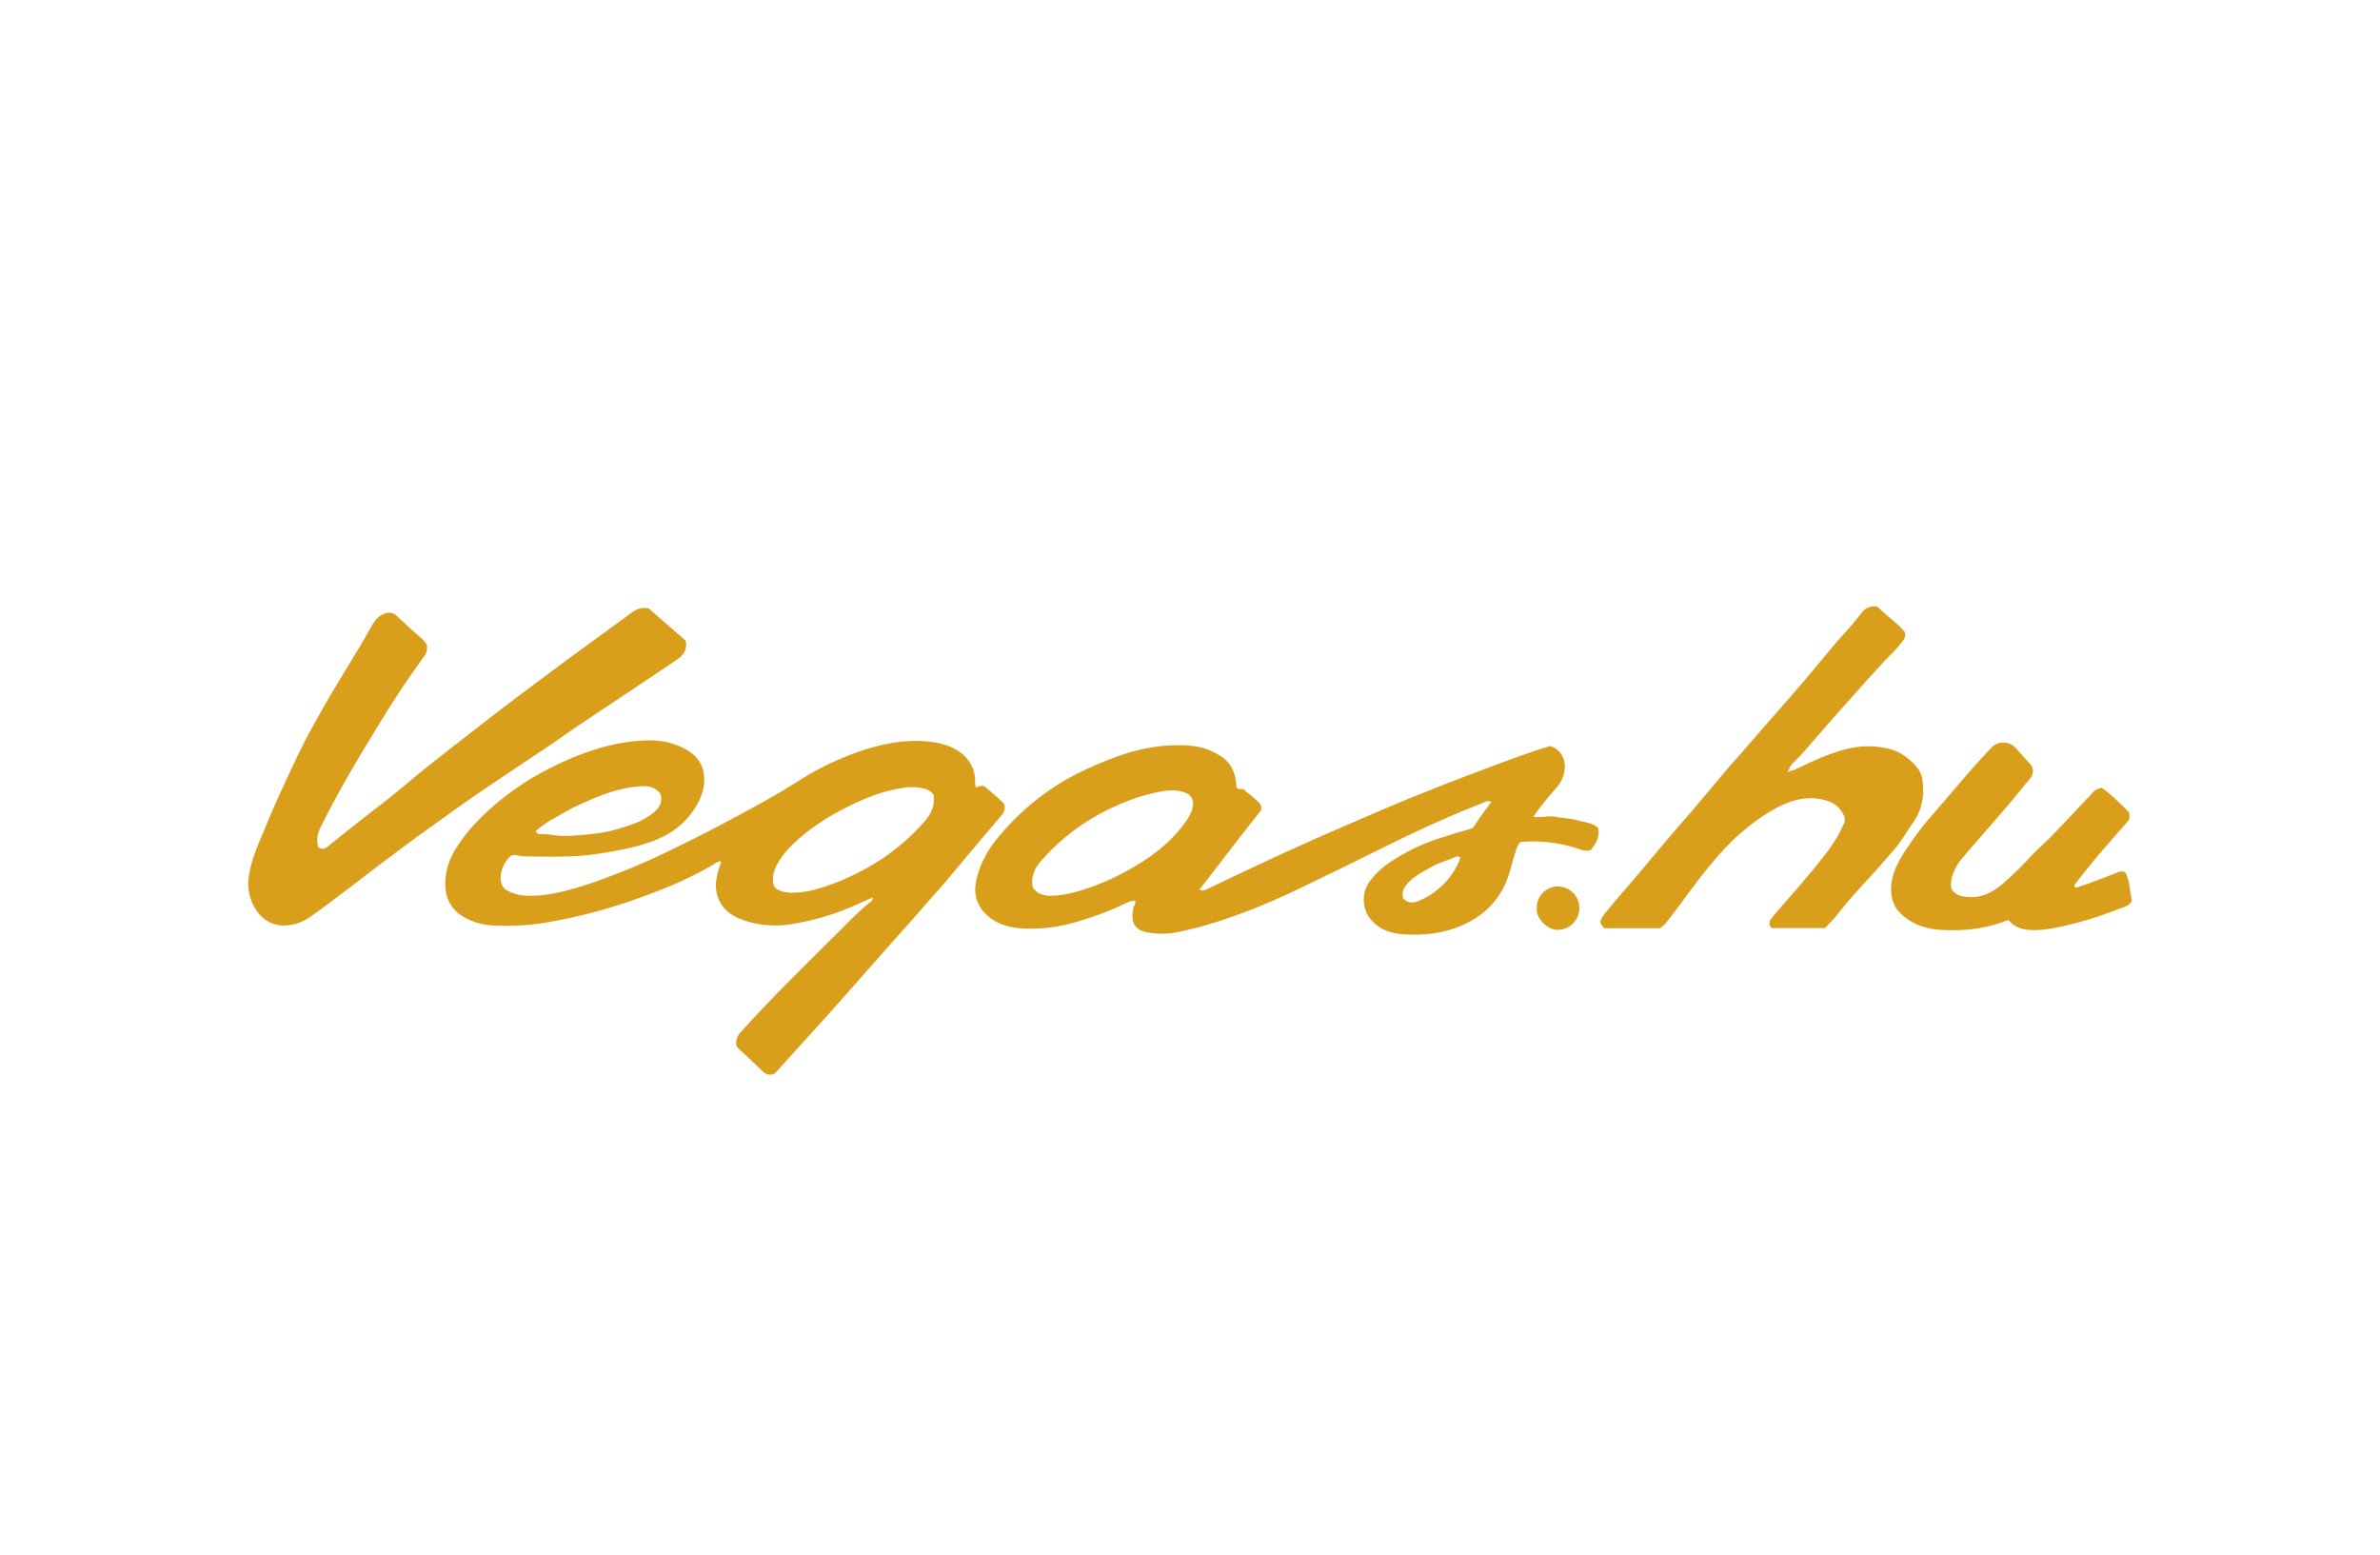
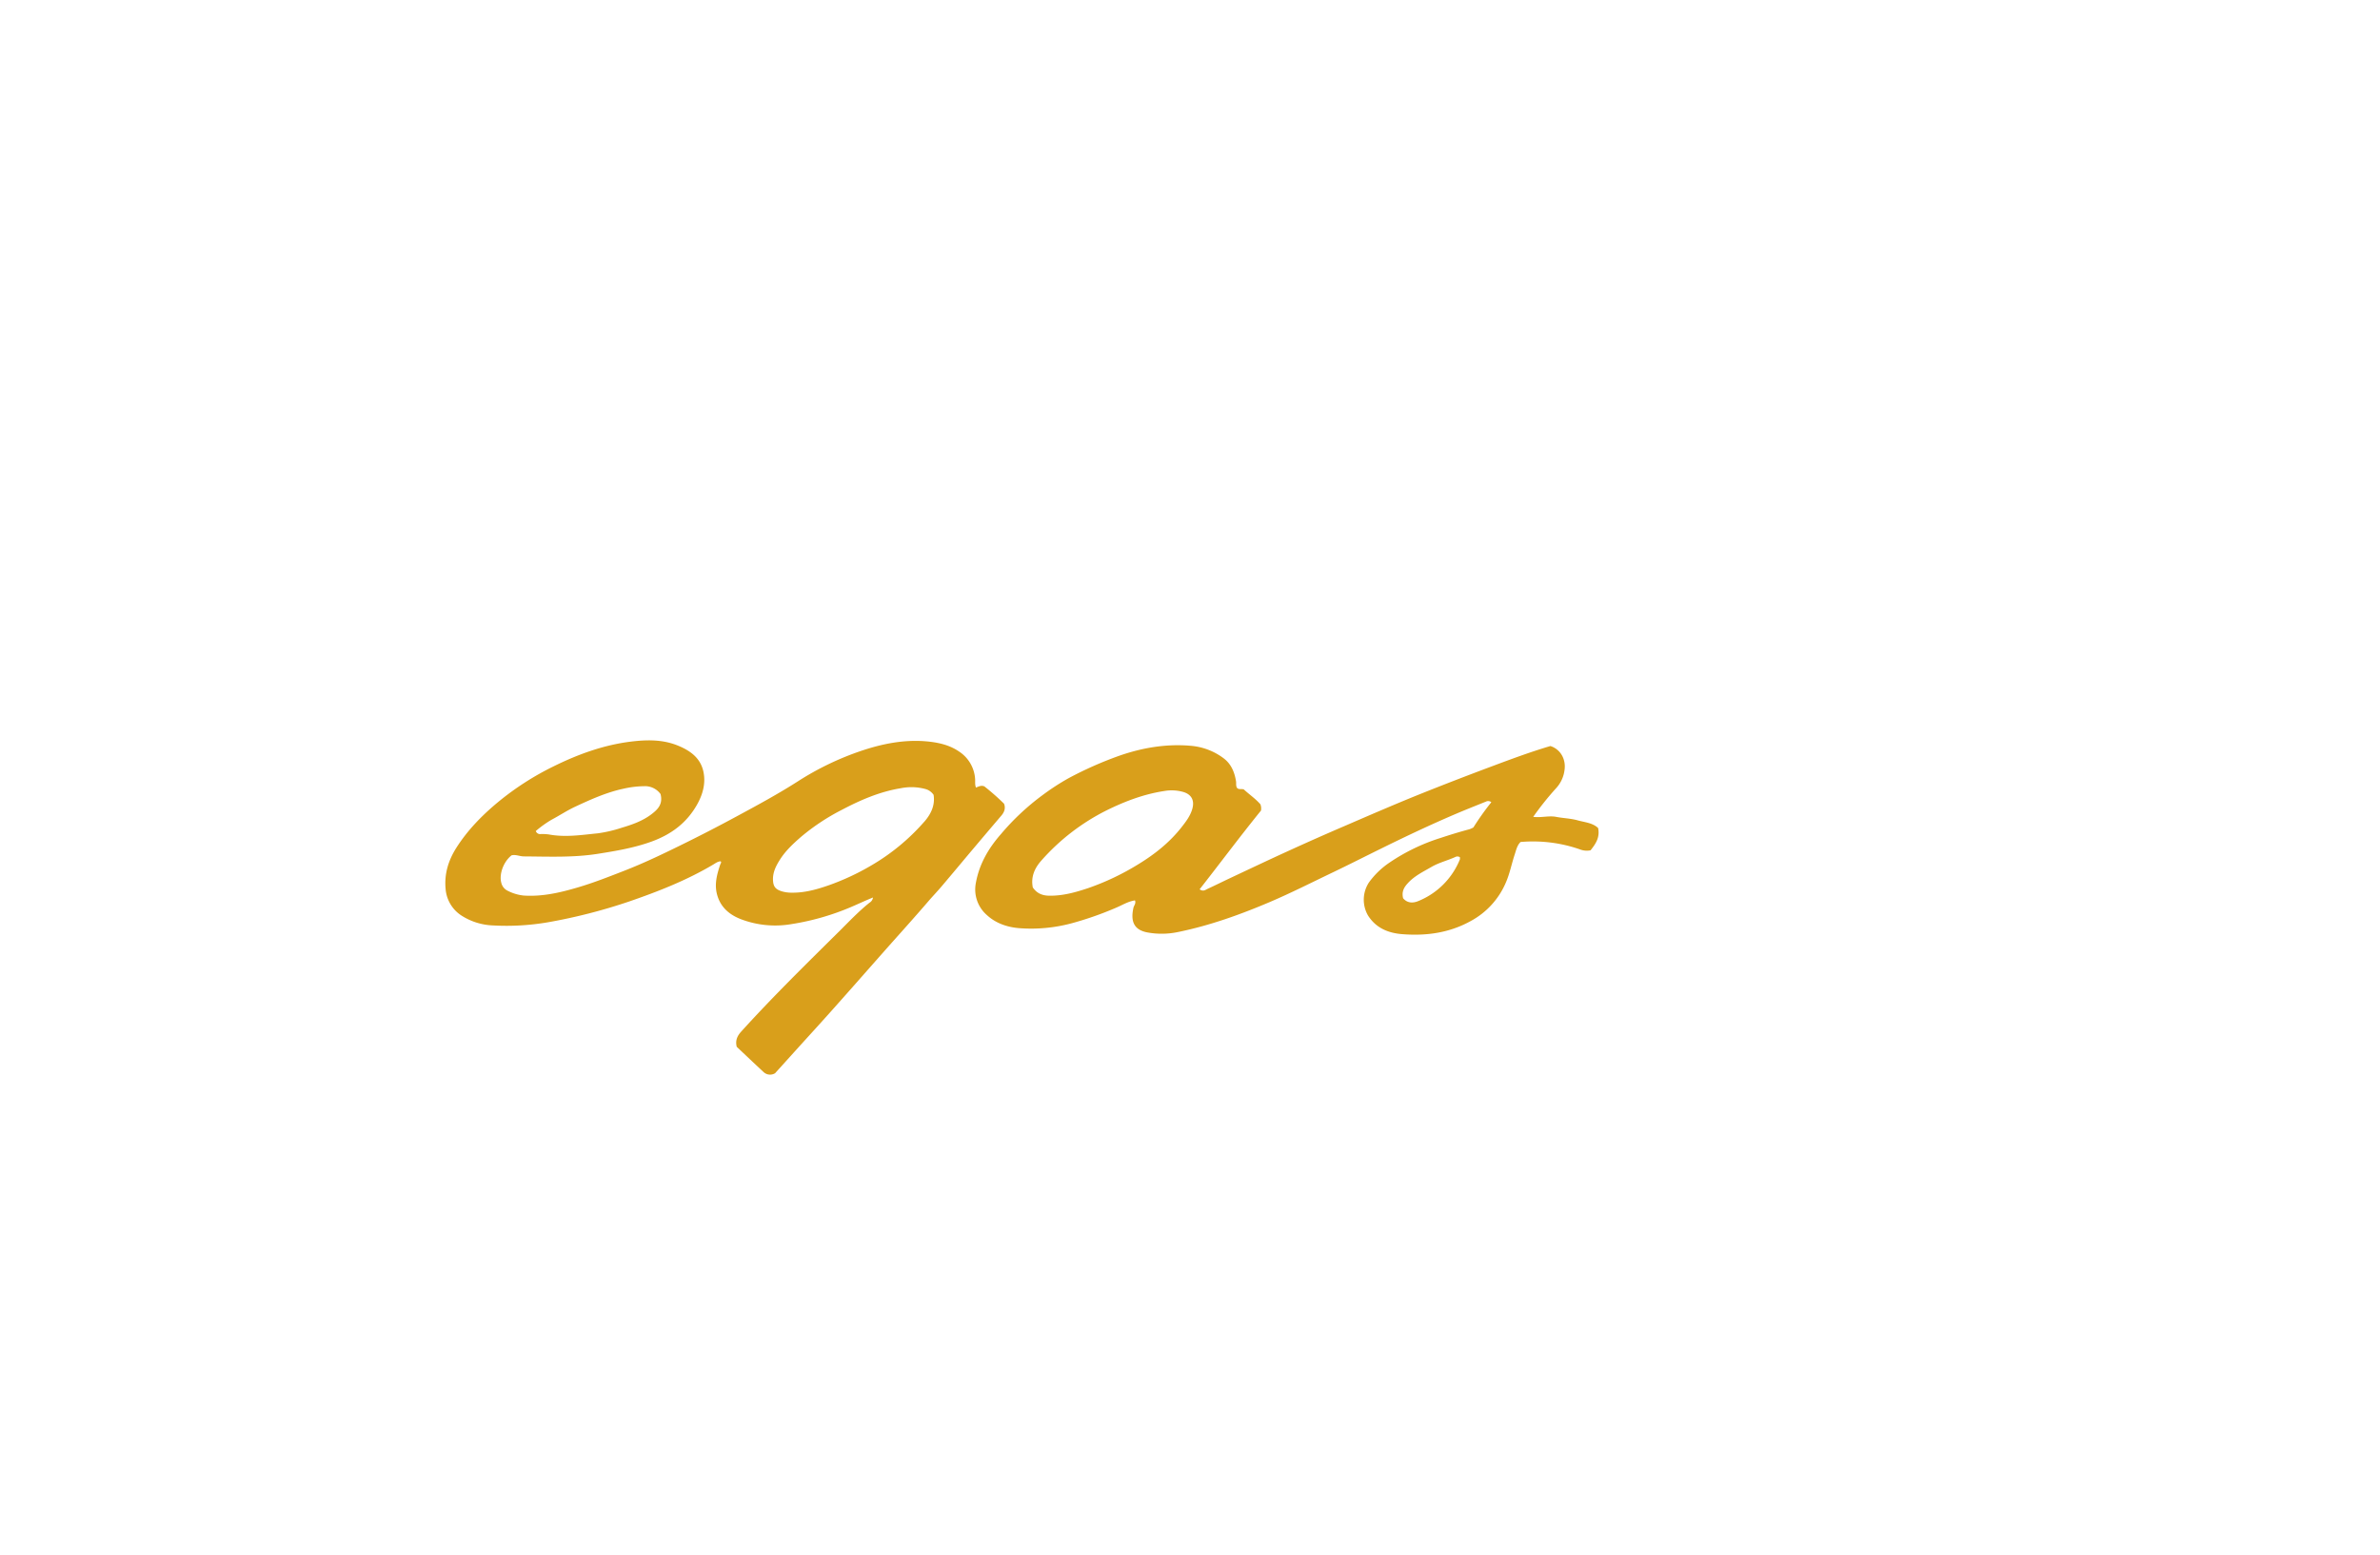
<svg xmlns="http://www.w3.org/2000/svg" viewBox="0 0 1133.64 740.52">
  <defs>
    <style>.cls-1{fill:none;}.cls-2{fill:#d99f1b;}</style>
  </defs>
  <title>Vegas hu</title>
  <g id="Layer_2" data-name="Layer 2">
    <g id="Layer_1-2" data-name="Layer 1">
-       <rect class="cls-1" width="1133.64" height="740.52" />
-       <path class="cls-2" d="M244.26,366.68c6.1-4.1,12.23-8.13,18.32-12.24,4.83-3.27,9.56-6.68,14.4-9.93,15-10.06,30.12-20,45.11-30.15,3-2,5.53-4.54,4.46-9.31L309,289.74a9.31,9.31,0,0,0-7.75,1.78c-1.74,1.17-3.41,2.45-5.1,3.69-10.18,7.43-20.4,14.8-30.52,22.32-11.06,8.23-22.14,16.43-33,24.88-9.42,7.3-18.84,14.61-28.16,22-7.69,6.13-15.11,12.6-22.88,18.6q-12.65,9.75-25.06,19.78c-1.37,1.1-3.1,2.24-5.07.54-.07-.54-.15-1.12-.23-1.7-.66-4.44,1.67-8.05,3.5-11.66,7.59-15,16.21-29.43,25-43.76,5.51-9,11.13-18,17.26-26.56,1.63-2.29,3.18-4.64,4.88-6.88a6.79,6.79,0,0,0,1.41-5.69,13.1,13.1,0,0,0-1.83-2.52c-4.3-3.64-8.39-7.51-12.53-11.33a5.35,5.35,0,0,0-5.85-1c-2.85,1.08-4.48,3.28-5.95,5.72s-2.62,4.69-4,7c-3.49,5.85-7,11.67-10.54,17.49-5.72,9.44-11.29,19-16.45,28.76-3.89,7.37-7.38,15-10.88,22.54-3.06,6.62-6,13.3-8.77,20-3.08,7.48-6.54,14.83-7.88,23a22.9,22.9,0,0,0,4,17.46,15.37,15.37,0,0,0,12.61,6.52,22.32,22.32,0,0,0,13-4.4c6.11-4.29,12-8.87,18-13.37,5.78-4.37,11.48-8.85,17.29-13.18,7.86-5.87,15.7-11.79,23.73-17.43,5.8-4.09,11.51-8.32,17.36-12.35C231.06,375.49,237.67,371.09,244.26,366.68Z" />
-       <path class="cls-2" d="M911.44,391.42c4.13-5.94,5.23-12.58,4.33-19.58a11.94,11.94,0,0,0-2.66-6.42c-3.62-4.14-7.69-7.42-13.16-8.78a40.46,40.46,0,0,0-18.92-.27c-9.29,2.05-17.72,6.12-26.19,10.19a36.34,36.34,0,0,0-3.79,1.22,6.94,6.94,0,0,0,1.64-2.69c1.52-2.28,3.72-3.91,5.5-5.94,7-8,13.86-16,20.93-23.86,7.71-8.59,15.29-17.31,23.4-25.53a51.13,51.13,0,0,0,3.84-4.58,4.1,4.1,0,0,0,.85-4.24c-3.69-4.58-8.92-7.83-12.73-11.91a7,7,0,0,0-7.61,2.69c-2.1,2.53-4.09,5.16-6.3,7.58-7.78,8.49-14.89,17.57-22.4,26.3-9.35,10.88-18.91,21.58-28.26,32.48-2.3,2.68-4.74,5.22-7,7.91-5.16,6.1-10.25,12.26-15.42,18.35-3.66,4.3-7.43,8.5-11.09,12.81-5.1,6-10.12,12.06-15.2,18.07-4.94,5.82-10,11.56-14.84,17.45-1.54,1.87-3.25,3.71-4.09,6,0,1.57,1.1,2.34,1.86,3.37H790.6a16.05,16.05,0,0,0,2.89-2.43c3-3.95,6-7.85,8.91-11.81,5-6.78,10.08-13.57,15.67-19.9A106.77,106.77,0,0,1,842.21,387c8-4.91,16.42-8.36,26.09-6.23,4.3,1,7.78,3,9.78,7.21a4.86,4.86,0,0,1,0,4.73c-.73,1.34-1.29,2.78-2,4.11-4.82,8.57-11.31,15.87-17.54,23.34-5.11,6.13-10.65,11.9-15.52,18.16-.17,1.26-.42,2.45.87,3.63h25.38c1.8-2,3.82-3.74,5.49-5.91,2.58-3.36,5.31-6.59,8.1-9.76,3.66-4.16,7.48-8.17,11.17-12.29,2.67-3,5.23-6.05,7.88-9.05C905.59,400.8,908.29,395.94,911.44,391.42Z" />
-       <path class="cls-2" d="M1012.16,415.2a5.74,5.74,0,0,0-4,.42c-5.94,2.35-11.87,4.72-17.95,6.65-.63.2-1.19.87-2.36-.41,8.1-11,17.35-21.21,26.32-31.49a9.2,9.2,0,0,0-.11-3.64c-4.13-4.06-8.35-8.4-13-11.57a7.25,7.25,0,0,0-4.65,2.71c-5.58,5.91-11.14,11.84-16.73,17.73-4,4.27-8.52,8.14-12.55,12.4a162.35,162.35,0,0,1-13.64,13.25c-4.56,3.81-9.79,6.36-16,5.92-3.24-.22-6.22-.89-8-4-.61-3.18.25-6.06,1.54-8.92a27.53,27.53,0,0,1,4.33-6.42c6.63-7.79,13.42-15.43,20.07-23.19,4-4.64,7.82-9.39,11.68-14.12a5,5,0,0,0-.12-6.7c-2.38-2.6-4.67-5.3-7.11-7.85a7.81,7.81,0,0,0-11.24,0q-5.25,5.47-10.26,11.19c-5.7,6.55-11.27,13.22-17,19.8a146.71,146.71,0,0,0-15.72,21.18c-3.39,5.75-5.74,11.78-4.59,18.76a14.34,14.34,0,0,0,4.16,8c5.11,5.07,11.66,7.4,18.6,7.86,11.1.75,22.07-.34,32.79-4.67,3.1,3.74,7.06,4.69,11.4,4.81,5.05.15,9.92-.82,14.82-1.88a172.92,172.92,0,0,0,26.24-8.16c2.3-.9,5.1-1.2,6.39-4C1014.34,424.24,1014.62,419.27,1012.16,415.2Z" />
-       <path class="cls-2" d="M742.09,422.12A10.11,10.11,0,0,0,732,432.18c-.54,5.61,5.63,10.8,10,10.62a10.38,10.38,0,0,0,10.27-10.32A10.27,10.27,0,0,0,742.09,422.12Z" />
      <path class="cls-2" d="M751.48,390.65c-3.39-.94-6.89-1-10.28-1.66s-7,.47-10.9,0a140.51,140.51,0,0,1,10.88-13.62,15.51,15.51,0,0,0,4-8.44c.88-5.4-1.94-10.17-6.71-11.67-9.38,2.78-18.54,6.18-27.69,9.6-11.87,4.43-23.7,9-35.45,13.72-11.32,4.58-22.55,9.44-33.77,14.29q-14,6-27.82,12.31c-9.32,4.24-18.58,8.64-27.86,13-3.57,1.68-7.11,3.45-10.7,5.1-1,.45-2,1.44-3.78.22C581.2,411,590.7,398.25,600.63,386a5.5,5.5,0,0,0-.28-3c-2.39-2.73-5.42-4.77-7.89-7.07-1.23-.43-2.4.21-3.24-.74-.63-1-.31-2.09-.47-3.12-.7-4.33-2.3-8.23-5.85-10.93a30.18,30.18,0,0,0-15.81-6c-11.65-1-23,.93-34,4.76a176.54,176.54,0,0,0-23.94,10.59,112.61,112.61,0,0,0-12.62,8.19,115.73,115.73,0,0,0-19.78,18.54c-5.88,6.69-10.32,14.23-11.93,23.25a16.13,16.13,0,0,0,5.29,15.32c4.22,3.89,9.67,5.74,15.32,6.2A74.46,74.46,0,0,0,511,439.52a158.59,158.59,0,0,0,20.68-7.29c2.92-1.24,5.71-3,8.93-3.46.59,1.5-.49,2.4-.73,3.5-1.33,6.06-.13,10.44,6.56,11.74a37.64,37.64,0,0,0,14.65-.17c15.19-3.1,29.73-8.32,44-14.4,10.08-4.31,19.86-9.28,29.75-14,7.58-3.63,15.08-7.44,22.62-11.15,11.38-5.62,22.84-11.06,34.48-16.07,5.24-2.26,10.54-4.35,15.82-6.48a2.27,2.27,0,0,1,2.58.29,128.61,128.61,0,0,0-8.53,12,11.35,11.35,0,0,1-1.92.87c-4.6,1.22-9.15,2.62-13.68,4.12a92.54,92.54,0,0,0-24.15,11.6A38.94,38.94,0,0,0,652,420.3a15,15,0,0,0-.37,15.69c3.83,6,9.69,8.34,16.29,8.86,11.33.89,22.26-.55,32.47-6.17a37.51,37.51,0,0,0,16.82-18.27c1.91-4.33,2.78-9,4.26-13.45.69-2.08,1.11-4.34,2.8-6a67.83,67.83,0,0,1,28.26,3.51,9,9,0,0,0,5.08.45c2.45-3.06,4.54-6.14,3.6-10.62C758.58,391.82,754.91,391.6,751.48,390.65Zm-183.63-5.22c-1,3.28-3,5.86-5,8.42-5.71,7.3-12.82,12.94-20.67,17.72a120.19,120.19,0,0,1-23.86,11.35c-6,2-12,3.69-18.38,3.61-3.22,0-5.95-.94-8-3.94-1-5.11.94-9.27,4.07-12.78a102.37,102.37,0,0,1,31.25-24c8.67-4.27,17.71-7.67,27.3-9.13a20.31,20.31,0,0,1,9,.44C567.64,378.31,569.12,381.3,567.85,385.43Zm127.51,23.85a35.93,35.93,0,0,1-19.73,19.78c-2.7,1.15-5.37,1-7.3-1.32-.75-3,.34-5.06,2.09-7,3.2-3.6,7.43-5.59,11.44-7.92,3.62-2.1,7.73-3.05,11.51-4.8a2.16,2.16,0,0,1,2,.18A3.38,3.38,0,0,1,695.36,409.28Z" />
      <path class="cls-2" d="M478.24,382.72a115,115,0,0,0-9.35-8.23c-1.41-.63-2.7,0-4,.56-.59-1.4-.33-2.72-.42-4A16.87,16.87,0,0,0,457,358c-4.79-3.35-10.4-4.51-16.11-5-10.61-.85-20.9,1.25-30.84,4.61A137.07,137.07,0,0,0,380.16,372c-9.54,6.11-19.5,11.49-29.46,16.86q-13.41,7.25-27.09,13.94c-8.58,4.22-17.23,8.33-26.15,11.81-7.37,2.87-14.73,5.78-22.31,8-8.39,2.48-16.87,4.44-25.73,3.85a21.58,21.58,0,0,1-7.63-2.29,5.59,5.59,0,0,1-3-3.74c-1.14-4,.94-10,4.86-13.11,2-.51,3.89.49,5.87.5,11.78.08,23.56.62,35.29-1.24,8.61-1.36,17.15-2.8,25.4-5.77,9.44-3.41,17-8.93,22-18,2.6-4.75,3.92-9.77,2.91-15-1.31-6.8-6.32-10.37-12.33-12.8-7.28-2.95-14.87-2.77-22.34-1.85-12.88,1.59-25.06,6-36.67,11.73a134.53,134.53,0,0,0-26.47,17c-7.73,6.4-14.65,13.48-20.05,22-3.76,6-5.69,12.41-5,19.53a16.63,16.63,0,0,0,7.56,12.58A29.83,29.83,0,0,0,235,440.7a116.61,116.61,0,0,0,26.12-1.53,261.34,261.34,0,0,0,38.39-9.82c13.86-4.77,27.48-10.09,40.17-17.62,1.12-.66,2.25-1.55,3.62-1.57.13.36.23.49.2.57-.17.43-.41.83-.55,1.27-1.46,4.5-2.69,9-1.44,13.81,1.6,6.21,5.94,9.8,11.43,11.92a45.8,45.8,0,0,0,24,2.34,119.29,119.29,0,0,0,28.68-8.25c3.34-1.43,6.65-3,10.21-4.43a3.43,3.43,0,0,1-1.7,2.5c-5,4-9.36,8.59-13.85,13.06-16,15.85-32.08,31.56-47.21,48.27-1.9,2.1-2.9,4.21-2.15,7.27,4.14,3.9,8.39,7.95,12.7,11.94a4.52,4.52,0,0,0,5.58.63l11.74-13c5.45-6,10.94-12,16.34-18.08,8.29-9.3,16.51-18.67,24.77-28,6.71-7.57,13.51-15.07,20.1-22.74,2.07-2.41,4.27-4.7,6.33-7.12,5.25-6.18,10.43-12.42,15.66-18.62q6.26-7.41,12.54-14.78C478.3,386.94,479.13,385,478.24,382.72Zm-215.6,7.68c3.79-2,7.41-4.42,11.33-6.25,7.48-3.48,15-6.88,23.11-8.59a46,46,0,0,1,9.64-1.17,9.11,9.11,0,0,1,7.91,3.74c1.24,4.88-1.4,7.36-4.23,9.54-4.21,3.24-9.2,5-14.2,6.48a63.94,63.94,0,0,1-11.47,2.68c-7.74.77-15.47,2-23.27.54a24.52,24.52,0,0,0-3.84-.2,2.16,2.16,0,0,1-2.41-1.43A52.24,52.24,0,0,1,262.64,390.4Zm177.52,1A100.77,100.77,0,0,1,415,412.13a116,116,0,0,1-20.21,9.43c-5.73,2-11.54,3.63-17.68,3.53a16.13,16.13,0,0,1-4.82-.67c-2.78-.9-3.88-2.1-4.08-5-.27-3.88,1.42-7.13,3.39-10.21,2.63-4.11,6.19-7.42,9.81-10.58a102.47,102.47,0,0,1,19.49-12.94C409.8,381,419,377,429,375.37a25.53,25.53,0,0,1,11.78.36,6.89,6.89,0,0,1,3.91,2.78C445.49,383.67,443.3,387.83,440.16,391.43Z" />
    </g>
  </g>
</svg>